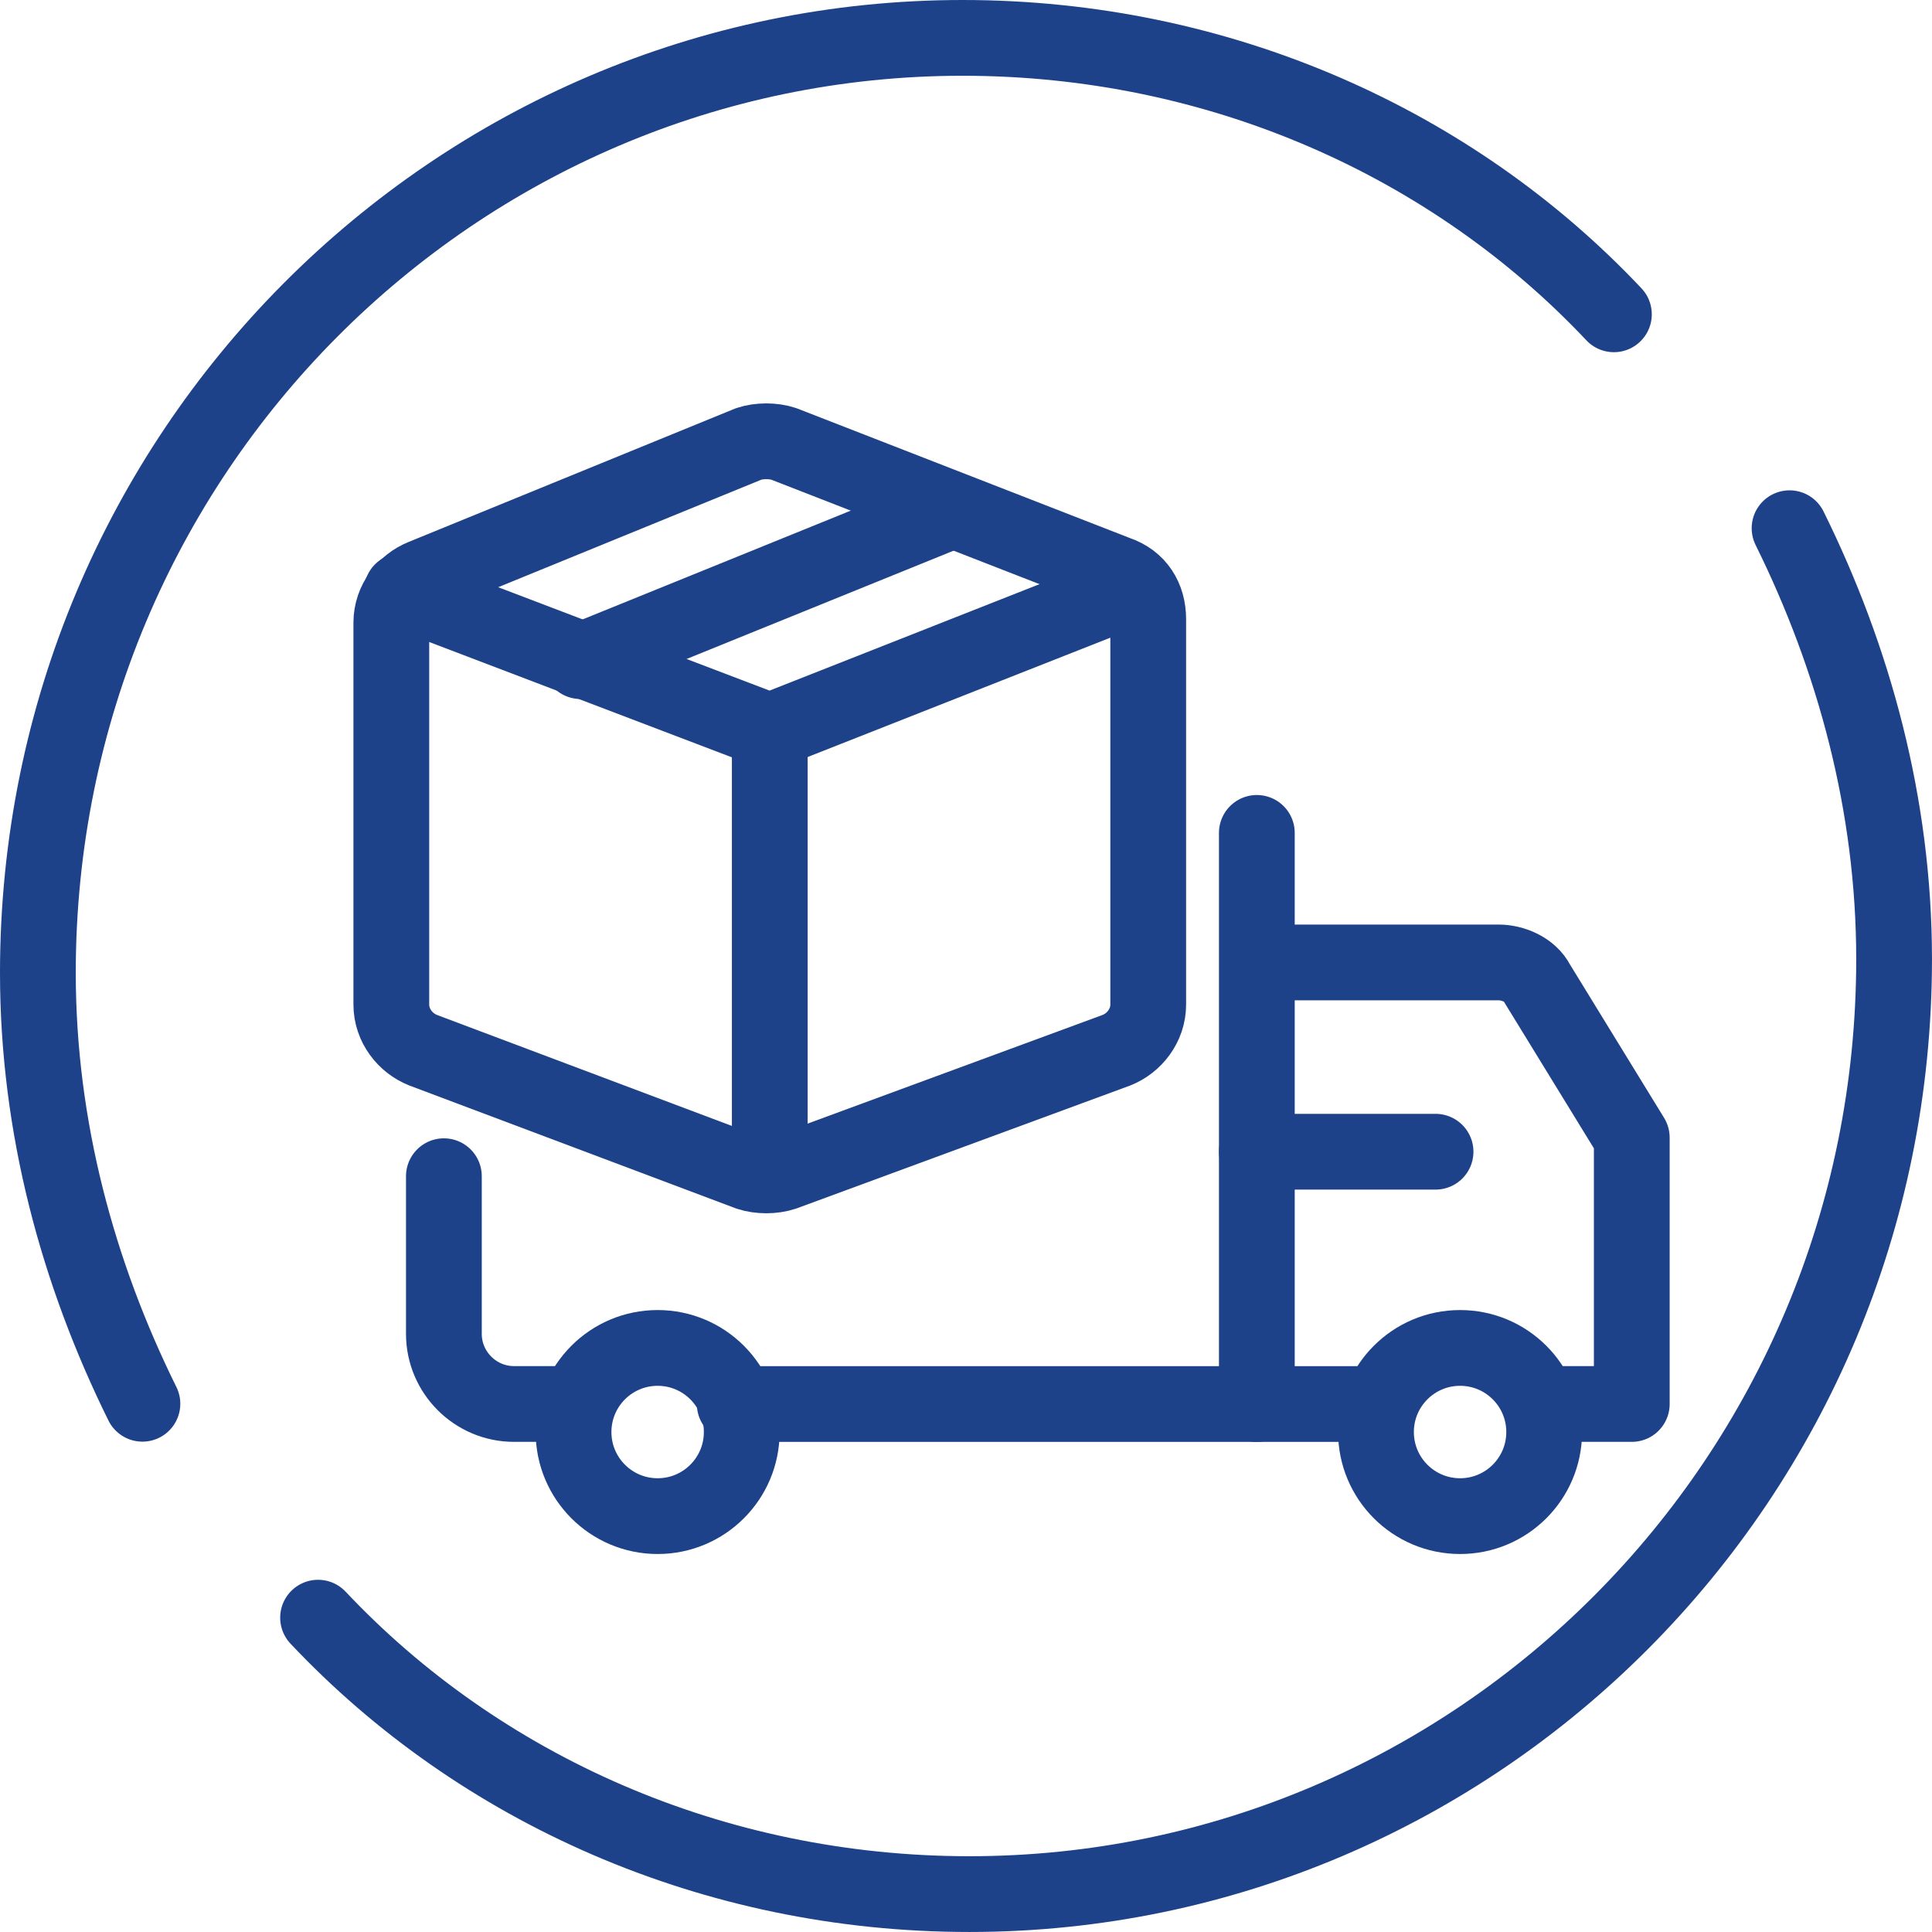
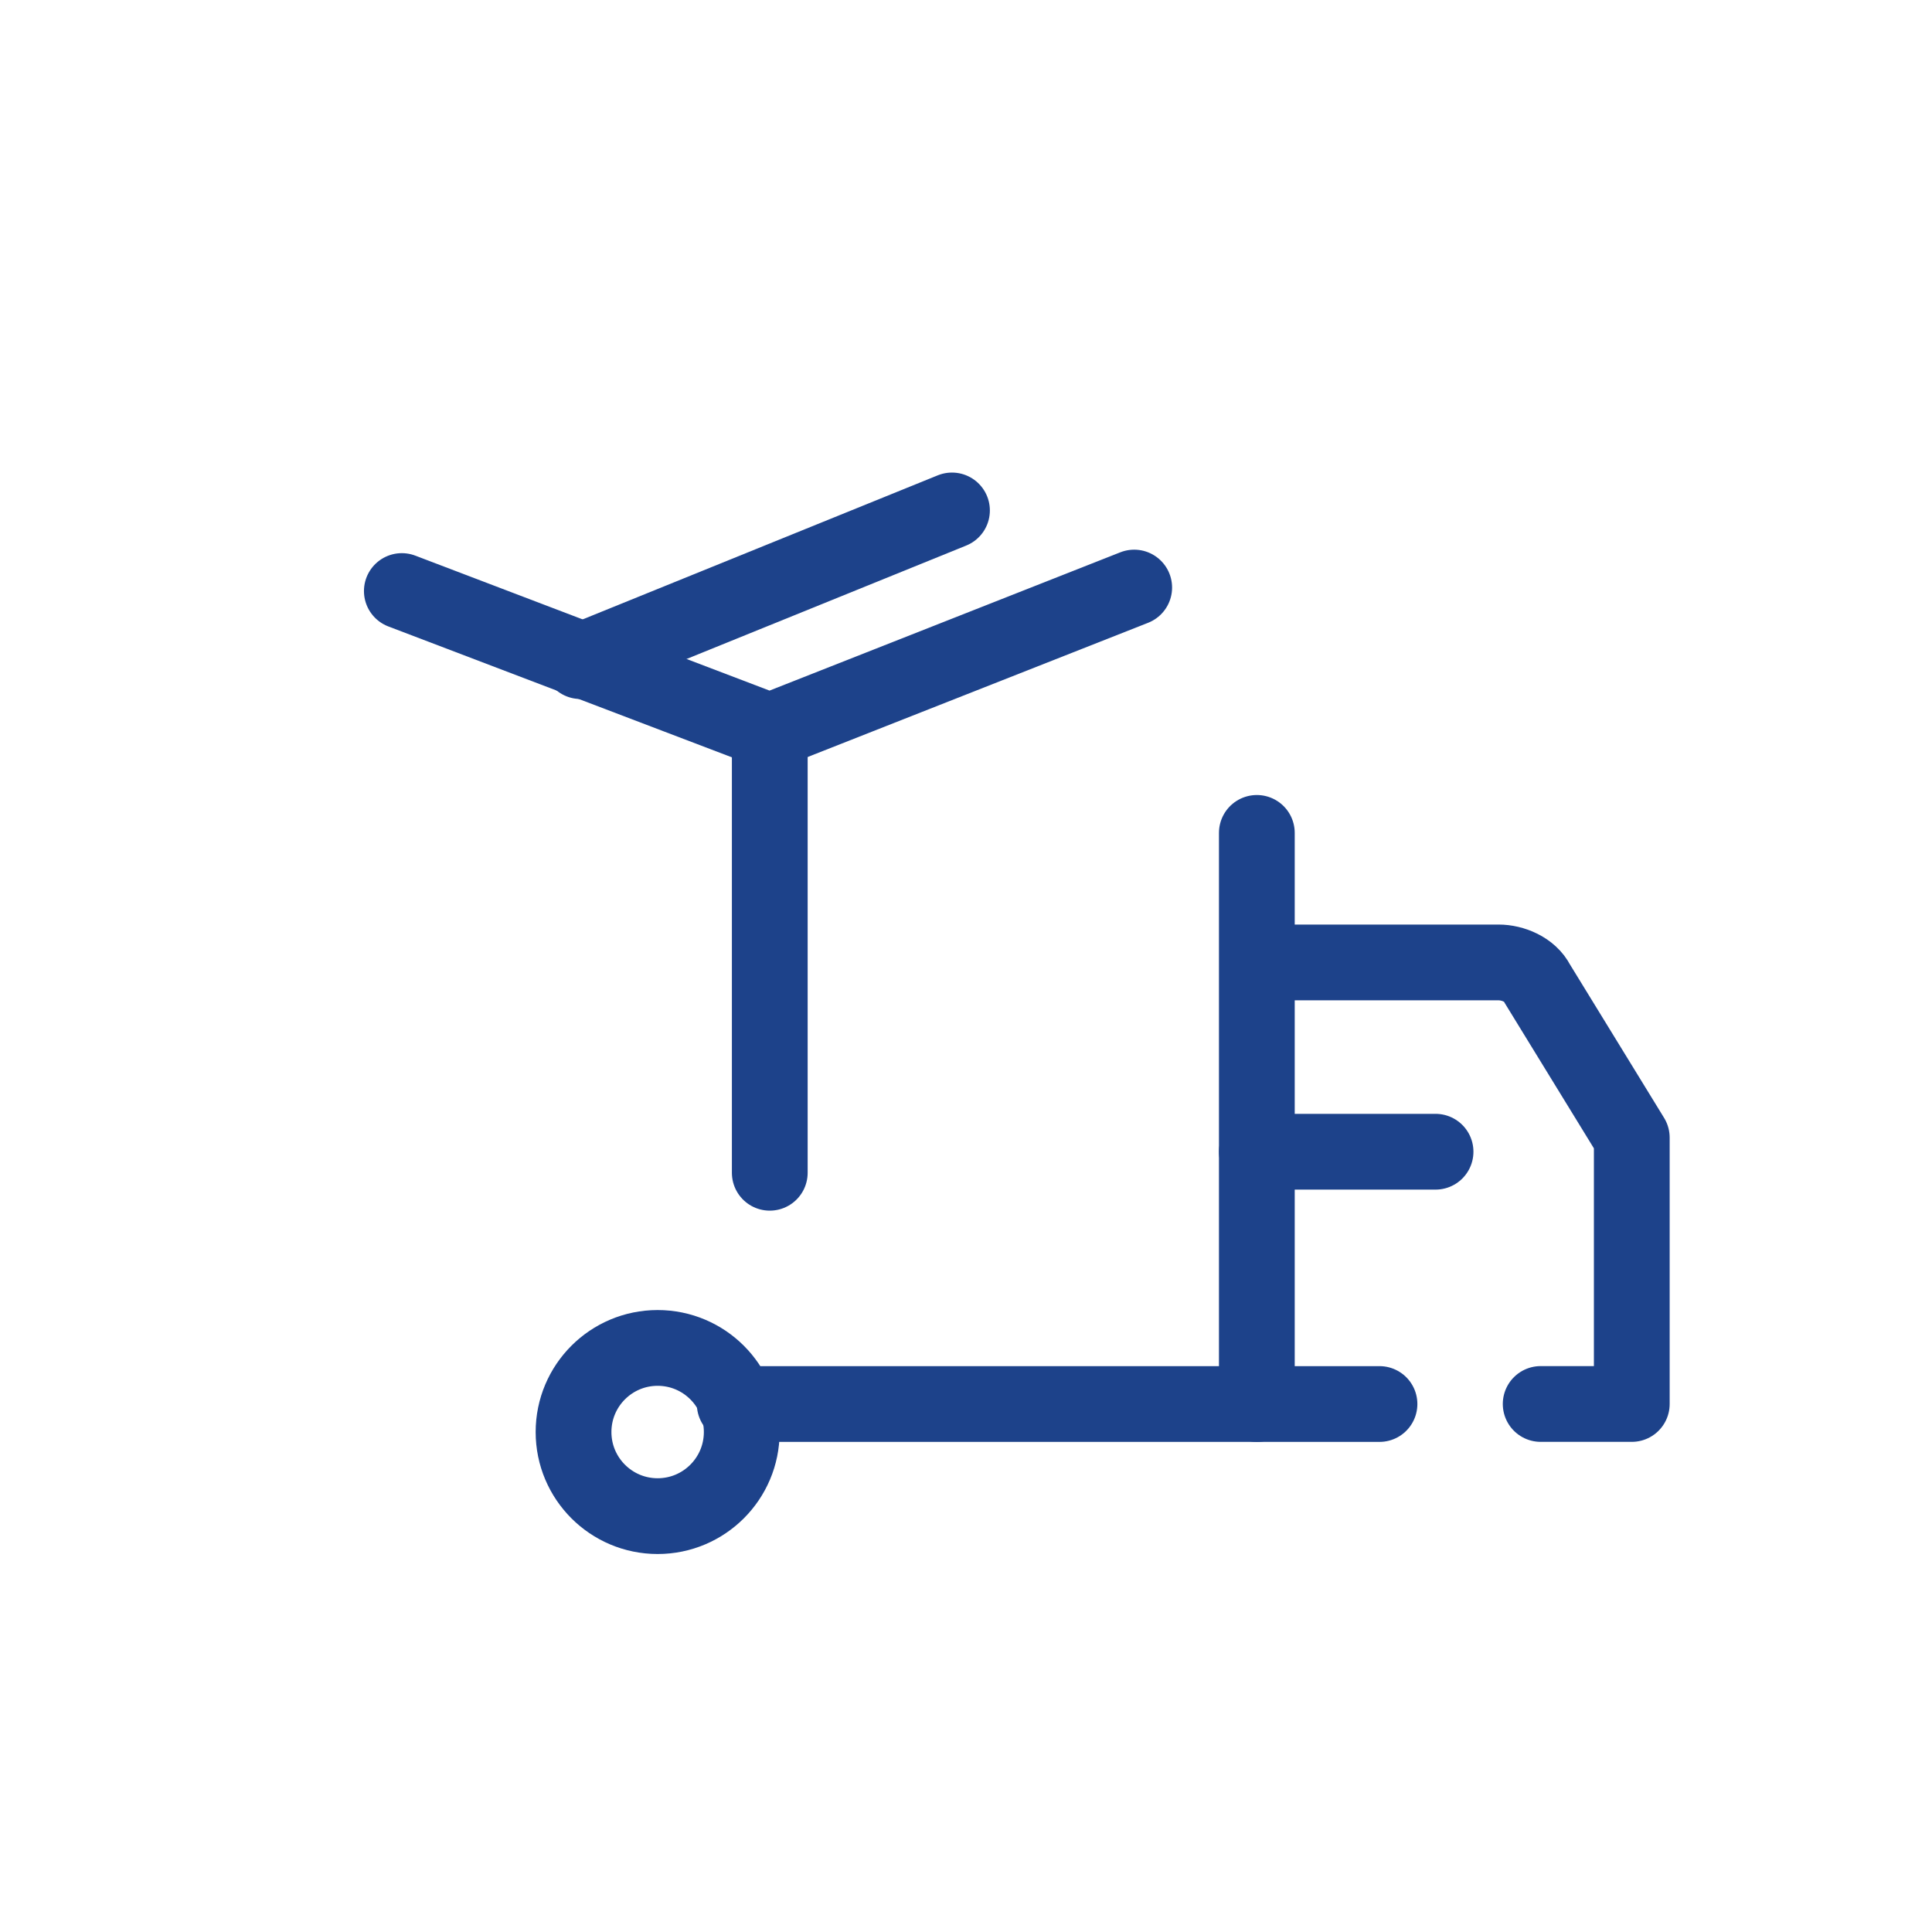
<svg xmlns="http://www.w3.org/2000/svg" width="102" height="102" viewBox="0 0 102 102" fill="none">
-   <path d="M7.519 74.112C4.123 67.244 2 59.518 2 51.362C2 23.891 24.075 2 50.82 2C64.405 2 76.716 7.58 85.206 16.594" stroke="#1D428A" stroke-width="4" stroke-miterlimit="10" stroke-linecap="round" stroke-linejoin="round" />
-   <path d="M94.48 27.887C97.876 34.755 99.999 42.481 99.999 50.636C99.999 78.108 77.924 99.999 51.179 99.999C37.594 99.999 25.283 94.419 16.792 85.405" stroke="#1D428A" stroke-width="4" stroke-miterlimit="10" stroke-linecap="round" stroke-linejoin="round" />
  <path d="M81.34 74.123H86.15V60.062L81.155 51.922C80.785 51.182 79.86 50.812 79.12 50.812H66.725" stroke="#1D428A" stroke-width="4" stroke-miterlimit="10" stroke-linecap="round" stroke-linejoin="round" />
  <path d="M38.79 74.125H72.83" stroke="#1D428A" stroke-width="4" stroke-miterlimit="10" stroke-linecap="round" stroke-linejoin="round" />
-   <path d="M23.435 62.098V70.423C23.435 72.458 25.1 74.123 27.135 74.123H30.28" stroke="#1D428A" stroke-width="4" stroke-miterlimit="10" stroke-linecap="round" stroke-linejoin="round" />
  <path d="M66.355 74.128C66.355 74.128 66.355 51.558 66.355 43.973" stroke="#1D428A" stroke-width="4" stroke-miterlimit="10" stroke-linecap="round" stroke-linejoin="round" />
  <path d="M75.79 60.805H66.355" stroke="#1D428A" stroke-width="4" stroke-miterlimit="10" stroke-linecap="round" stroke-linejoin="round" />
-   <path d="M20.66 53.036C20.66 54.146 21.4 55.071 22.325 55.441L39.53 61.916C40.085 62.101 40.825 62.101 41.38 61.916L58.955 55.441C59.88 55.071 60.62 54.146 60.62 53.036V32.686C60.62 31.576 60.065 30.651 58.955 30.281L41.38 23.436C40.825 23.251 40.085 23.251 39.53 23.436L22.325 30.466C21.4 30.836 20.66 31.761 20.66 32.871V53.036V53.036Z" stroke="#1D428A" stroke-width="4" stroke-miterlimit="10" stroke-linecap="round" stroke-linejoin="round" />
  <path d="M21.215 31.204L40.64 38.605L59.88 31.02" stroke="#1D428A" stroke-width="4" stroke-miterlimit="10" stroke-linecap="round" stroke-linejoin="round" />
  <path d="M40.64 61.916V38.605" stroke="#1D428A" stroke-width="4" stroke-miterlimit="10" stroke-linecap="round" stroke-linejoin="round" />
  <path d="M30.65 34.904L50.26 26.949" stroke="#1D428A" stroke-width="4" stroke-miterlimit="10" stroke-linecap="round" stroke-linejoin="round" />
  <path d="M34.72 80.044C37.172 80.044 39.16 78.056 39.16 75.604C39.16 73.152 37.172 71.164 34.72 71.164C32.268 71.164 30.28 73.152 30.28 75.604C30.28 78.056 32.268 80.044 34.72 80.044Z" stroke="#1D428A" stroke-width="4" stroke-miterlimit="10" stroke-linecap="round" stroke-linejoin="round" />
-   <path d="M77.085 80.044C79.537 80.044 81.525 78.056 81.525 75.604C81.525 73.152 79.537 71.164 77.085 71.164C74.633 71.164 72.645 73.152 72.645 75.604C72.645 78.056 74.633 80.044 77.085 80.044Z" stroke="#1D428A" stroke-width="4" stroke-miterlimit="10" stroke-linecap="round" stroke-linejoin="round" />
</svg>